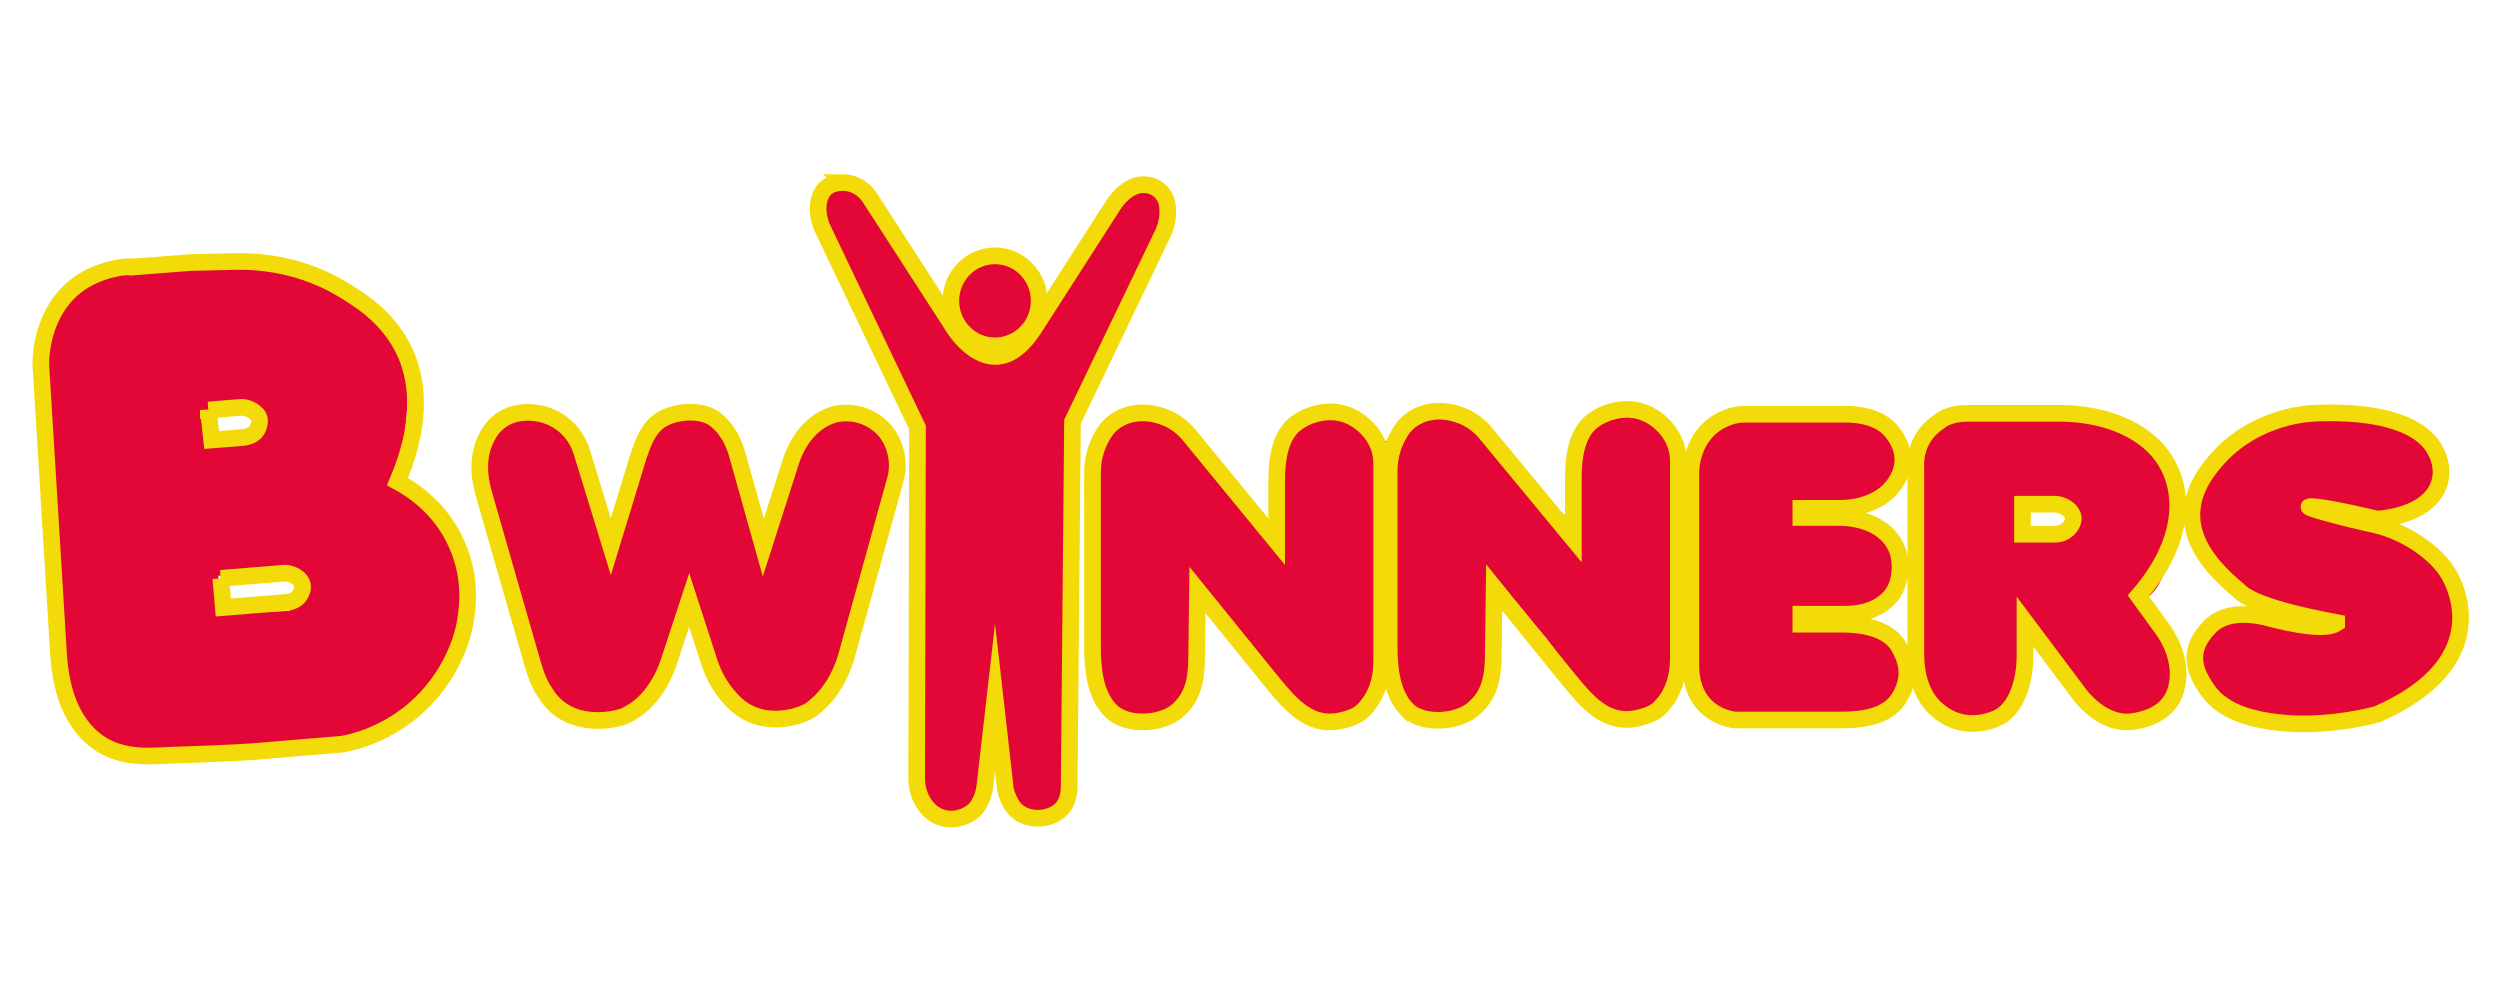
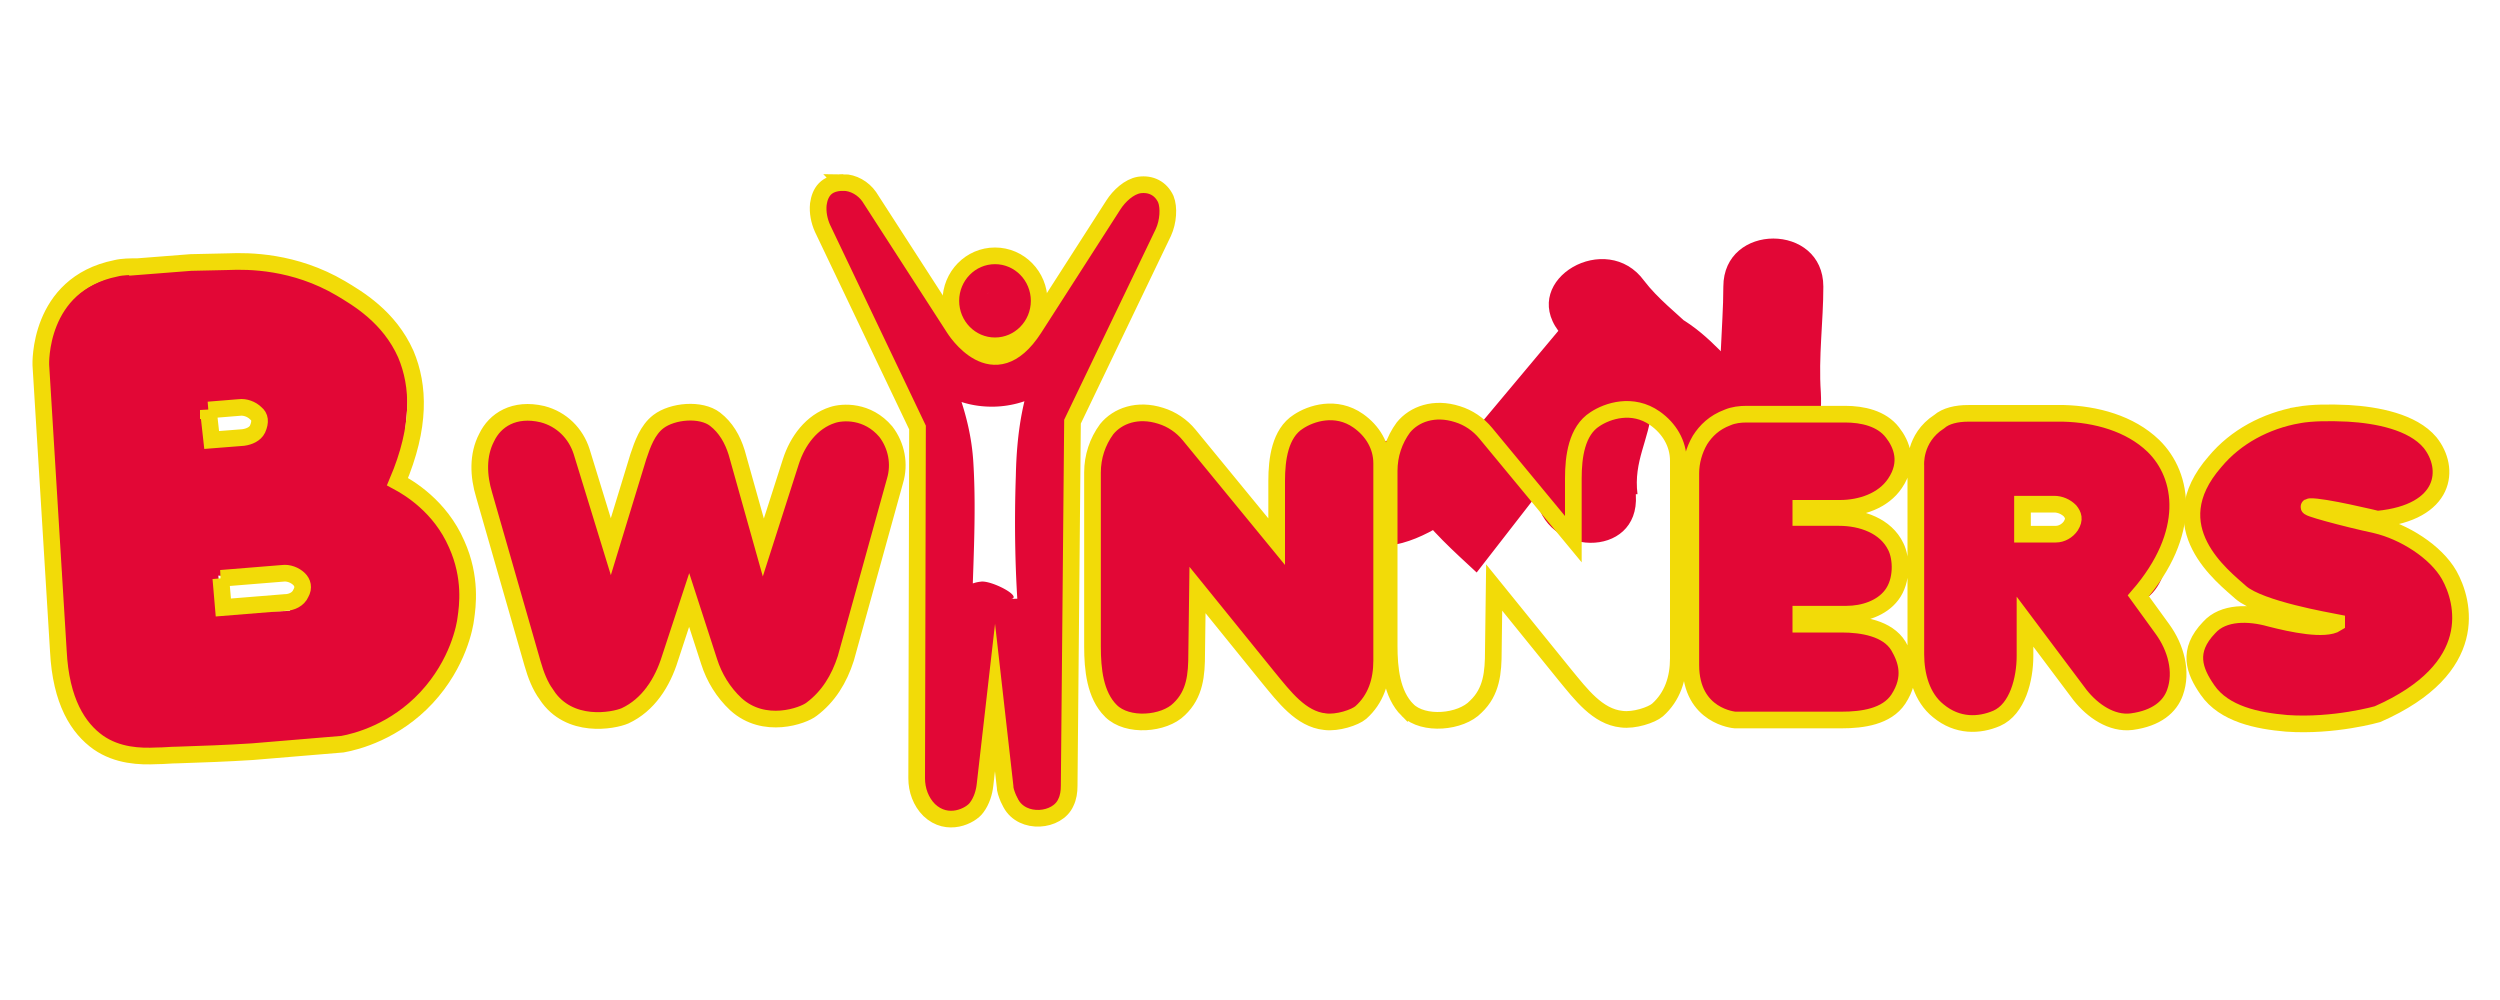
<svg xmlns="http://www.w3.org/2000/svg" width="300" height="120">
  <g fill="#e20736">
    <path d="M131.1 55.3c-.1 9.1-1.2 17.9.3 26.9 1.1 7.1 11.3 4.7 11.8-1.6.6-7 .9-14.5 2.6-21.4l-11 1.4c2.6 5.3 6.4 9 10.7 12.9 4 3.6 6.2 9.3 11.3 11.6 3.7 1.7 9.5-.2 9-5.2-.5-5.3 1.2-10.1-1.8-14.9l.6 4.6c-.5 1.3.4-.7.4-.9.3-1.4.2-2.9.1-4.3-.1-2.5-.4-5 .2-7.5h-11.6c1.5 5.3 3.9 7.6 9.3 8.5 5.1.9 9-1.6 12.9-4.3 6.3-4.4.3-14.8-6.1-10.4-.3.2-3 2.5-1.7 1.5 1-.7-1.4.7-1.7.7-1.7.5-2.3.5-4.3-.2 1.2.9 2.4 1.8 3.6 2.8-.1-.6-.3-1.2-.5-1.8-1.6-5.5-10.2-5.9-11.6 0-.6 2.6-.8 5.2-.8 7.9 0 .5.5 4.6.5 3.3 0-.9-.3 1-.5 1.5-.5 2.2.9 3.9 1.1 5.3.3 2-.5 5.6-.3 8.1l9-5.2c-3.6-1.6-5.9-7-8.9-9.7-3.6-3.2-6.7-6-8.9-10.5-2.3-4.7-9.7-3.4-11 1.4-2 7.9-2.4 16.5-3.1 24.6l11.8-1.6c-1.2-7.8 0-15.8.2-23.7.5-7.5-11.5-7.5-11.6.2h0z" />
-     <path d="M169.5 60.6c2.2 3.1 4.9 5.5 7.7 8.1l7.3-9.4c-4.9-2.6-14.3-5-17.3 1.5-1.4 2.9-.1 5.3.1 8.3.2 3.7-.6 7.4-.3 11.1h12c-.5-4 1.4-6.5 1.7-10.2 1.1-1.7.7-2.1-1.3-1.3-2.2-.2-2.5.1-1 .9.5.8 1.9 1 2.5 1.6 1.3 1.2 2.7 3.1 3.9 4.5 1.9 2.1 3.5 5 5.3 7.3 3.9 5.1 12.8 2.5 11-4.6-.9-3.5.1-6.8-.1-10.4-.3-4.3.3-8.5.3-12.7 0-7.7-12-7.7-12 0 0 2.5-.2 5.1-.3 7.6-.1 2.4.5 4.9.3 7.3-.1 1.5-.8 3-.9 4.6 0 2.3.5 4.6 1.1 6.8l11-4.6c-2.9-3.7-5.8-8-8.7-11-2.5-2.6-5.3-6-9.2-7.7-12.1-5.3-16.8 13.7-15.8 22 .9 7.5 12.5 7.8 12 0-.2-3.2.2-6.3.3-9.4 0-1.4 0-2.8-.2-4.2-.1-.5-.1-1.1-.2-1.6-.4-2.1-.5-2.2-.4-.3l-4.2 4.2c1.4-.5 2.9.1 4.2.7 5.9 3 12.4-4.5 7.3-9.4-1.9-1.8-4.2-3.6-5.8-5.7-4.5-6.2-14.9-.2-10.3 6h0zM221.9 49c-4.5.2-11.3-.8-15.4 1.4-4 2.1-3.5 6.2-3.6 9.9-.2 5.1-.7 10.2-.8 15.3-.1 4.3 1.3 8.8 6.2 9.6V73.6c-.3.1-.6.3-.9.4-5.9 2.5-5.7 11.7 1.6 11.8 4.6.1 9.1.3 13.6.8 7 .8 7.7-9.8 1.6-11.8-1.4-.5-4.5-1.4-5.1-2.5-.8-1.4-.1-5.3 0-6.8l-11.2 3c3.5 5.2 8.5 5.2 14.2 5.5 7.7.4 7.7-11.6 0-12-1-.1-4.8-1-3.9.4-3.4-5-10.8-3-11.2 3-.3 4.6-.6 10.8 2.4 14.6 2.5 3.2 7.8 5 11.6 6.3l1.6-11.8c-4.5-.5-9-.8-13.6-.8l1.6 11.8c.3-.1.6-.3.9-.4 4.7-2 6.6-10.5 0-11.6l2.6 2.9c0-.6.1-1.2.1-1.9.3-1.3.2-3.2.2-4.6l.4-8.3c.1-.9.3-1.9.2-2.8-.5-3.8-2.7 2.6-2.8 2.5.1.3 8.8-.4 9.8-.4 7.6-.2 7.6-12.2-.1-11.9h0zm39.2 31.1c-.8-2.7-5.9-8.8-5.3-10.6l-2.1 2.7c2.1-1.2 3.9-1.6 5.4-3.6 1.6-2.1 2.3-4.7 2.3-7.4 0-4.6-2.9-8.1-7.1-9.7-5.5-2.1-13-2.5-18.8-1.6-6.3 1-6.2 5.9-6 11.3.2 6.2-.6 13.5.8 19.6 1 4.4 6.1 7.8 10.3 5 4.1-2.9 2.8-9.7 2.1-13.9-1-5.5 1.6-10.6-.8-16-.2 1.8-.5 3.6-.7 5.5-1.4 1.5.3.2 1.3 0 1.5-.4 1.9-.6 3.6-.5 2.8.2 5.8 2.2 4.5 6.1l2.1-2.7c.4-.1.8-.2 1.2-.4 1.1.4 2.1.9 3.2 1.3.2.3.4.7.6 1-1.1-5.7-9.8-3.3-8.7 2.4.7 3.7 5.1 5.5 8.3 3.4 4.1-2.7 3-9.9.8-13.6-2.7-4.6-6.8-6.7-11.9-6.6-3.5 0-8.7.4-11.3 3.1-1.5 1.6-1.6 3.6-.7 5.5 1.1 2.4-1.1 6.6-.9 9.3.1 1.6.6 3.1.8 4.6 0 .2.4 5.1.7 4.8 1.1-.4 2.1-.9 3.2-1.3 1.1 1.3 1.5 1.3 1.2 0 0-.9-.1-1.8-.1-2.7 0-1.2-.1-2.4-.1-3.7l-.3-10.1c0-1.7.4-3.7-2-2.4.8-.4 3.4-.1 4.5-.1 3 0 7-.3 9.8 1.1 3.2 1.5 1.1 3-.8 4.3-1.6 1.1-2.7 2.1-3.1 4.1-1 5.5 4.3 9.6 5.6 14.4 1.3 5.3 9.9 2.9 8.4-2.6h0z" />
+     <path d="M169.5 60.6c2.2 3.1 4.9 5.5 7.7 8.1l7.3-9.4h12c-.5-4 1.4-6.5 1.7-10.2 1.1-1.7.7-2.1-1.3-1.3-2.2-.2-2.5.1-1 .9.5.8 1.9 1 2.5 1.6 1.3 1.2 2.7 3.1 3.9 4.5 1.9 2.1 3.5 5 5.3 7.3 3.9 5.1 12.8 2.5 11-4.6-.9-3.5.1-6.8-.1-10.4-.3-4.3.3-8.5.3-12.7 0-7.7-12-7.7-12 0 0 2.5-.2 5.1-.3 7.6-.1 2.4.5 4.9.3 7.3-.1 1.5-.8 3-.9 4.6 0 2.3.5 4.6 1.1 6.8l11-4.6c-2.9-3.7-5.8-8-8.7-11-2.5-2.6-5.3-6-9.2-7.7-12.1-5.3-16.8 13.7-15.8 22 .9 7.5 12.5 7.8 12 0-.2-3.2.2-6.3.3-9.4 0-1.4 0-2.8-.2-4.2-.1-.5-.1-1.1-.2-1.6-.4-2.1-.5-2.2-.4-.3l-4.2 4.2c1.4-.5 2.9.1 4.2.7 5.9 3 12.4-4.5 7.3-9.4-1.9-1.8-4.2-3.6-5.8-5.7-4.5-6.2-14.9-.2-10.3 6h0zM221.9 49c-4.5.2-11.3-.8-15.4 1.4-4 2.1-3.5 6.2-3.6 9.9-.2 5.1-.7 10.2-.8 15.3-.1 4.3 1.3 8.8 6.2 9.6V73.6c-.3.1-.6.3-.9.4-5.9 2.5-5.7 11.7 1.6 11.8 4.6.1 9.1.3 13.6.8 7 .8 7.7-9.8 1.6-11.8-1.4-.5-4.5-1.4-5.1-2.5-.8-1.4-.1-5.3 0-6.8l-11.2 3c3.5 5.2 8.5 5.2 14.2 5.5 7.7.4 7.7-11.6 0-12-1-.1-4.8-1-3.9.4-3.4-5-10.8-3-11.2 3-.3 4.6-.6 10.8 2.4 14.6 2.5 3.2 7.8 5 11.6 6.3l1.6-11.8c-4.5-.5-9-.8-13.6-.8l1.6 11.8c.3-.1.6-.3.9-.4 4.7-2 6.6-10.5 0-11.6l2.6 2.9c0-.6.1-1.2.1-1.9.3-1.3.2-3.2.2-4.6l.4-8.3c.1-.9.3-1.9.2-2.8-.5-3.8-2.7 2.6-2.8 2.5.1.3 8.8-.4 9.8-.4 7.6-.2 7.6-12.2-.1-11.9h0zm39.2 31.1c-.8-2.7-5.9-8.8-5.3-10.6l-2.1 2.7c2.1-1.2 3.9-1.6 5.4-3.6 1.6-2.1 2.3-4.7 2.3-7.4 0-4.6-2.9-8.1-7.1-9.7-5.5-2.1-13-2.5-18.8-1.6-6.3 1-6.2 5.9-6 11.3.2 6.2-.6 13.5.8 19.6 1 4.4 6.1 7.8 10.3 5 4.1-2.9 2.8-9.7 2.1-13.9-1-5.5 1.6-10.6-.8-16-.2 1.8-.5 3.6-.7 5.5-1.4 1.5.3.2 1.3 0 1.5-.4 1.9-.6 3.6-.5 2.8.2 5.8 2.2 4.5 6.1l2.1-2.7c.4-.1.8-.2 1.2-.4 1.1.4 2.1.9 3.2 1.3.2.3.4.7.6 1-1.1-5.7-9.8-3.3-8.7 2.4.7 3.7 5.1 5.5 8.3 3.4 4.1-2.7 3-9.9.8-13.6-2.7-4.6-6.8-6.7-11.9-6.6-3.5 0-8.7.4-11.3 3.1-1.5 1.6-1.6 3.6-.7 5.5 1.1 2.4-1.1 6.6-.9 9.3.1 1.6.6 3.1.8 4.6 0 .2.4 5.1.7 4.8 1.1-.4 2.1-.9 3.2-1.3 1.1 1.3 1.5 1.3 1.2 0 0-.9-.1-1.8-.1-2.7 0-1.2-.1-2.4-.1-3.7l-.3-10.1c0-1.7.4-3.7-2-2.4.8-.4 3.4-.1 4.5-.1 3 0 7-.3 9.8 1.1 3.2 1.5 1.1 3-.8 4.3-1.6 1.1-2.7 2.1-3.1 4.1-1 5.5 4.3 9.6 5.6 14.4 1.3 5.3 9.9 2.9 8.4-2.6h0z" />
    <path d="M248.4 62.7c-.2.5-.4.9-.7 1.4.8-.4.7-.4-.4-.1-1.7-.2-3.5-.1-5.3-.2-3.4-.3-5.6 4.1-3.9 6.8 1.8 2.8 4.8 2.8 6.8 5.1l4.4-7.5c-.2-.1-.4-.2-.5-.2-4.6-2.4-8.8 3.2-5.5 7.1l9 10.3 5.5-7.1c-1.7-1.2-2.7-2.7-3.6-4.6-2.4-5.2-10.2-.7-7.8 4.5 1.5 3.3 3.9 5.8 6.8 7.8 4.4 3.1 8.6-3.4 5.5-7.1l-9-10.3c-1.8 2.4-3.6 4.7-5.5 7.1.9.5 1.8.8 2.7 1.1 4.5 1.6 7.2-4.4 4.4-7.5-1-1.1-2-2.1-3.2-2.9-.7-.3-1.3-.6-2-.9-1.1-.4-1.1-.3-.2.5l-3.9 6.8c5.8.6 11.4.4 14.2-5.5 2.4-5.3-5.3-9.9-7.8-4.6h0zM289.8 52c-8-3.2-20.1-4.1-25.3 4.4-2.1 3.4-1.6 7.5.8 10.6 1.5 1.9 3.6 3.4 5.7 4.6 2 1.1 5 1.6 6.7 3.2-.4-1.1-.9-2.1-1.3-3.2-.1-1.8.7 0-.3 0 1.2 0 0-.2-.6 0-1.7.6-3.5 1-5.3 1.3-3 .5-6.1 1.2-6.5 4.8-.8 9.6 13 9.3 19 8.2 6.6-1.2 14.1-7 12.7-14.6-.6-3.3-3.6-5.9-6.5-7.3-1.3-.6-3.2-1.4-4.7-1.3-.7 0-1.8 1-.3.7 1.4-.2 3-1.6 4.4-1.9 5.8-1.4 3.2-9.5-2.4-8.7-4.8.7-12.7 1.2-16.2 5.1-3.3 3.7-.8 9.3 1.6 12.8 2.3 3.4 7 9.1 11.3 9.9 4.7.9 7.3-3 6.7-7.2-.8-5.7-9.5-3.3-8.7 2.4 0 .3.1.5.1.8.2-1.2.3-2.3.5-3.5-.2.2-.3.4-.5.7l2.7-2.1c1.6-.4 1.4.5.3-1-.7-1-1.9-1.8-2.8-2.6-1.1-1.1-4.2-4.1-3.7-5.8l-2.1 2.7c3.6-2.6 8.9-2.9 13.2-3.5l-2.4-8.7c-6.6 1.6-16.8 8.8-9.5 15.9 1.2 1.1 2.6 1.8 4.1 2.3 1.2.4 5.7.5 6 2.2.3 1.6-3.9 3.3-4.9 3.6-1.7.5-8.8-.3-9.2 2.1l-2.1 2.7c1.8-.9 7.7-.5 10.4-2.2 2.8-1.7 5.3-6.4 4-9.6-2-4.7-8.9-3.8-11.6-7.5-2.1-2.9 2.8-3.7 5.2-3.9 3.1-.1 6 .9 8.9 2.1 5.5 2.3 7.9-6.4 2.6-8.5h0zM119.4 30.6c-2.7.1-4.9 1.4-5.2 4.3-.2 2.2.8 4.4 2.8 5.4 2.4 1.1 5.1.3 6.6-1.9 1.3-1.9 1.2-4.7-.6-6.3-1.2-1.1-3.1-1.2-4.2 0s-1.2 3.1 0 4.2l-.3-.6v-.2c0 .2 0 .2 0-.2.1-.3.2-.4.1-.2s-.1.1.1-.1c.1-.1.2-.2.4-.2.3-.1.5.1.8.2-.4-.2.1 0 .2.3.2.3.1.7.1.2V35c-.2.4-.3.9-.5 1.3-.8.4-1 .5-.4.3-.3.1-.3.1.1 0 1.6-.1 3.1-1.3 3-3-.1-1.6-1.3-3-3-3h0zm-20.7-5c3.3 11.8 12.3 21 12.3 33.6 0 6.3-.2 12.7-.4 19-.1 5.7-1.3 12.3.9 17.7 1.3 3.2 5.5 2.6 5.9-.8.6-5.3 3.6-12.7 2.2-18.1-.1-.2.2-1.6.1-1.6-3.3-1.8-1.4 1.6-.7 2.1 1.3.8 2.5.7 3.9.4-1.1-.5-2.3-.9-3.4-1.4.4.7-.5 4.4-.5 5.3 0 1.7.1 3.4.4 5.1.5 3.3 1.3 6.5 2.9 9.4 1.5 2.7 5.4 1.3 5.6-1.5.3-6.3 1-12.7.5-19-.5-6.1-.7-12.5-.5-18.6.2-6.5 2.1-11.2 5.2-16.9 2.7-4.9 6.1-9.6 6.7-15.2.4-3.1-4.2-3.9-5.6-1.5L128 34c-2 3.4-4.1 8.8-8.7 8.9-4.2.1-6-3.5-7.7-6.8-1.6-3.3-3.6-6.3-5.5-9.5-2-3.3-7.2-.3-5.2 3 4.5 7.3 7.9 19.4 18.4 19.2 3.9-.1 7.3-2 9.7-5.1 4-5.3 7-11.5 10.4-17.2l-5.6-1.5c-.7 6-6.1 12.2-8.8 17.5-2.3 4.4-3 9.6-3.1 14.6-.2 5.8-.1 12 .4 17.8.6 6.5-.1 13.2-.4 19.7l5.6-1.5c-2-3.7-2.6-8.2-2.5-12.4.1-2.7 1.1-5-.3-7.4-.7-1.2-2.1-1.6-3.4-1.4 1.5-.3-2.4-2.3-3.6-2.1-2 .2-3.2 1.7-3.7 3.5-.9 2.7-.2 5.6-.6 8.3-.5 4.5-1.6 8.8-2.1 13.3l5.9-.8c-2.2-5.5-.7-13.2-.6-19 .1-6.5.6-13.1.2-19.6-.7-11.8-9.3-20.6-12.4-31.7-.9-3.5-6.7-1.9-5.7 1.8h0zM57.8 57.3l4 13.1c1.2 3.8 1.9 8 3.8 11.4 1.4 2.6 3.9 4.2 6.9 4 3.9-.3 5-2.7 6.4-5.8l-11-1.4c.1.2.1.4.2.6 1.4 4.6 8.5 6.3 11 1.4 1.7-3.4 2.9-7 4.6-10.2 2.2-4.1 3.6-8.6 5-13H77.1a66.94 66.94 0 0 0 5.3 15c1.8 3.8 2.7 8.9 6 11.6 3.4 2.7 8.4 2.7 11.3-.8 3.4-4.1 3.5-10.6 5.6-15.4 1.9-4.4-1.3-10.6-6.8-8.8-.9.3-1.7.6-2.6.8l5.8 10c2.5-3.1 2-7.1 4.4-10.1l-9.4-1.2c.8-3.9.5-4.8-.8-2.7a27.73 27.73 0 0 0-1 2.6c-2.5 7.3 9.1 10.5 11.6 3.2 1.1-3.3 3.1-5.7.6-9.2-2.1-2.8-6.7-4.5-9.4-1.2-1.6 1.9-2.9 3.7-3.8 5.9-.4 1-.7 2-.9 3-.3 1.4-1.3 3.1.3 1.1-3.4 4.3-.5 12.1 5.8 10 .9-.3 1.7-.6 2.6-.8l-6.8-8.8c-1.4 3.2-2.4 6.3-3.4 9.6-.3.9-1.6 4.1-1.5 5 5.2 1.5 7.3 1 6.3-1.4-.2-.7-.4-1.4-.7-2.1-2.4-6.4-5.4-11.9-7-18.7-1.4-6.1-9.8-5.3-11.6 0-1.3 3.9-2.5 7.5-4.4 11.1-1.6 3-2.4 6.2-3.9 9.2l11 1.4c-.1-.2-.1-.4-.2-.6-1.4-4.5-8.6-6.4-11-1.4-.4.8-.7 2.1-1.2 2.8l5.2-3c2.7 1.6 3.7 1.6 2.9-.2l-.9-2.8-1.7-5.6-3.4-11.2c-2.3-7-13.9-3.9-11.6 3.6h0zm-33-25.5c-8.6.5-18.2.5-19.2 11.4-.4 4.9.3 9.9.8 14.8l.6 7.3.3 3c.2 1.5-.3 2.9.4.7l8.8-3.6c-.1 0-.1-.1-.2-.1l2.2 8.2.1-.1-11-4.6c-1.1 5.8-1 12.4 2.2 17.6 3 5.1 10.6 5.2 15.9 4.7 3.3-.3 6.3-.9 9.7-.9 3.1 0 6.1-.2 8.9-1.3 5.5-2.1 9.2-6.5 10.7-12.2 1.5-5.5.5-10.9-3.3-15.3-.7-.9-1.9-1.6-2.5-2.4-.7-.9-.4-.3-.6-1.7-.6-3.4.4-6.8.3-10.2-.2-5-3.1-9.8-7.2-12.4-5.2-3.3-11.9-2.9-17.8-2.7-7.7.2-7.7 12.2 0 12 3.1-.1 7-.6 10 .3 3.2 1 3 3.2 2.9 6.1-.4 5.6-1 12.1 3.2 16.4 1.7 1.7 3.9 2.7 3.9 5.4 0 3.4-2.5 5.5-5.6 6-3.5.5-7.2-.1-10.8.5-3.4.5-6.6.9-10-.1 1.2.9 2.4 1.8 3.6 2.8-2-2.6-2.3-6.2-1.7-9.3 1.3-6.8-7-10.3-11-4.6l-.1.1c-2 2.9-.2 6.4 2.2 8.2.1 0 .1.1.2.1 3.3 2.5 7.7-.4 8.8-3.6.8-2.2-.1-4.7-.3-7-.4-3.3-.6-6.7-.9-10.1-.3-3.1-.5-6.1-.6-9.2-.1-2.5-.7-1.8 1.7-1.9 1.9 0 3.7-.2 5.6-.3 7.5-.5 7.5-12.5-.2-12h0z" />
    <path d="M13.7 43.5c-.8 6.3-2 13-.9 19.3 1 5.3.7 12.3 3.9 16.9 2.7 3.9 8.5 7.1 13.3 5.9 2.7-.6 5.3-.2 8.1-.7 3.3-.6 5.2-2.4 7.7-4.4 5.1-4.2-.6-10.9-5.8-10l-1.8.3 3.2 11.6c3.8-.8 7.6-2 8.1-6.5.2-1.9-.6-3.5-.8-5.3-.2-2.1.4-4.1 0-6.3-.7-3.4-2.9-7.2-6.5-8.1-4.5-1.2-7.7 2.1-8.5 6.2l10-2.6c-2.2-2.4-4.4-4.6-7.9-4.5-1.8 0-2.9.9-4.4 1.7-1.2.9-.8.7 1.1-.6l-3.2.3-3.2.3 2 7.9c1 .6 4.7.1 5.9-.1 3.3-.5 5.4-2.1 6.5-5.4 2-6-5.8-9.6-10-5.8-.6.3-1.2.5-1.8.5-2.1-.2-2 .5.6 2-2.1-6-12.4-5.5-11.8 1.6.7 8.4 8 8.7 14.8 7.8 3.1-.4 5.9-1.4 7.9-4 1.3-1.8 3.2-5.2 3.7-7.3 1.4-5.9-1.1-12.8-6.4-15.5.3.5.6.9.9 1.4-.5-.9-1.3-1.6-2.2-2.2-1.1-.7-2.4-.9-3.7-1-4.2-.4-8.8.2-13 .6-7.6.7-7.7 12.7 0 12 3.5-.3 8.6-1.4 12.1-.7-1.2-.9-2.4-1.8-3.6-2.8 1.1 1.5 2 2.4 3.6 3.3 1.9.9 1.9.8.1-.3.1.8.3 1.6.4 2.4.8-1.6.7-1.6-.4 0-.6.7-1.1 1.5-1.3 2.4-.2.1-4.8-1.3-2.7.7l1.8 4.2c0-.4-.1-.8-.1-1.1l-11.8 1.6c3.1 9.1 15.1 8.4 21.3 2.8l-10-5.8c-.1.2-.1.4-.2.6.9-1.2 1.8-2.4 2.8-3.6 1-.7 1.6-.2-.3-.3-1-.1-2.1 0-3.1 0-2.3 0-4.5.1-6.4 1.5-3.4 2.6-3.7 7.2-1.9 10.8 3.4 6.6 14.5 3.4 19.1 1.3l-4.6.6c.1.5.4.9 1 1.2 3 3.2 9.1 1.7 10-2.6.1-.6.2-1.2.5-1.8l-4.2 4.2c.2-.1.5-.1.7-.2l-4.6-.6c-.6-.9-.8-.9-.6.1l-.3 2.7c0 .6.8 5.1 1.1 4 .9-1.2 1.8-2.4 2.8-3.6-.8.1-1.5.2-2.3.4-7.6 1.5-4.3 12.8 3.2 11.6l1.8-.3-5.8-10c-2.5 2.1-6.5.5-9.7 1.4-2 .7-1.9.8.2.2-.6-.2-1.1-.6-1.5-1.1-.3-1.5-.3-3-.5-4.5-.4-3.7-1.6-7.4-1.4-11.2.2-4.5.7-9 1.3-13.4.7-7.7-11.3-7.6-12.3-.1h0z" />
  </g>
  <g fill="none" stroke="#f2db08" stroke-width="2">
    <g stroke-miterlimit="10">
      <path d="M16.5 32l6.4-.5 4.5-.1c2.4-.1 7.9-.1 13.5 3.2 2 1.2 5.8 3.4 7.8 7.9 1.6 3.8 1.8 8.7-1 15.3 1.3.7 5.1 2.9 7.1 7.5 1.8 4 1.3 7.5 1.1 8.9-.1.9-.9 5.4-4.7 9.5s-8.4 5.3-10.1 5.6l-10.8.9c-3.1.2-6 .3-9 .4-.8 0-1.6.1-2.5.1-2 .1-4.7 0-7-1.6-2.4-1.7-4.5-4.9-4.8-11L4.9 43.8s-.4-9.7 9-11.6c.8-.2 1.7-.2 2.6-.2z" />
      <path d="M25 49.2l3.7-.3c.7-.1 1.5.2 2 .7.5.4.6 1 .2 1.9-.3.6-1 .9-1.7 1l-3.8.3-.4-3.6zm1.5 20.2l7.4-.6c.7-.1 1.5.2 2 .7.4.4.6 1 .2 1.7-.3.7-1.1 1.1-1.9 1.1l-7.4.6-.3-3.5zm39.1 14c-.8-1.1-1.3-2.4-1.7-3.8l-5.8-20.2c-.7-2.3-.8-4.8.3-6.9 1-2.1 3.3-3.6 6.7-2.8 2.3.6 4 2.3 4.7 4.5l3.5 11.4 3.3-10.8c.5-1.5 1.1-3.2 2.4-4.2 1.7-1.3 5.1-1.6 6.8-.3 1.3 1 2.1 2.4 2.6 4l3.2 11.4 3.3-10.3c.8-2.5 2.5-4.8 5-5.6 1.2-.4 4.2-.6 6.4 2 1.3 1.7 1.7 3.9 1.1 5.9L101.5 79c-.8 2.5-2.1 4.6-4.1 6.1-1 .8-5.7 2.5-9.1-.6-1.5-1.4-2.6-3.2-3.2-5.1L82.7 72l-2.3 7c-.9 2.9-2.6 5.6-5.4 6.9-1.4.6-6.7 1.6-9.4-2.5zm35.6-61.5c1.2 0 2.4.7 3.1 1.7l10.2 15.8s4.7 7.6 9.6 0l9.5-14.8c.7-1.1 1.9-2.2 3.1-2.4 1.4-.2 2.6.4 3.2 1.7.4 1 .3 2.7-.3 4l-10.9 22.7-.4 43.7c0 .7-.1 1.4-.4 2-1 2.3-5.2 2.7-6.6.1l-.3-.6c-.2-.5-.4-1-.4-1.5l-1.2-10.6-1.2 10.5c-.1.9-.4 1.9-1 2.7-.7 1-3.5 2.4-5.7.3-1-1-1.5-2.4-1.5-3.8l.1-42.1-11.4-23.9c-.4-.9-.6-1.9-.5-2.9.2-1.4.9-2.6 3-2.6z" />
    </g>
    <ellipse cx="119.4" cy="36.1" rx="5.3" ry="5.4" />
    <g stroke-miterlimit="10">
      <path d="M133.3 85.3c-1.9-1.9-2.2-5-2.2-7.7V56.7c0-1.9.6-3.7 1.7-5.2 1.3-1.6 3.7-2.5 6.5-1.6 1.3.4 2.5 1.2 3.4 2.3L153.2 65v-7.3c0-2.6.4-5.7 2.6-7.1 1.5-1 4.5-2 7.2-.1 1.7 1.2 2.8 3 2.8 5.1v23.7c0 2.4-.7 4.6-2.5 6.2-.7.6-2.8 1.3-4.3 1.1-2.9-.3-4.9-3-6.8-5.3l-8.5-10.5-.1 7.6c0 2.6-.2 4.9-2.1 6.7-1.8 1.8-6.2 2.2-8.2.2zm35.6-.1c-1.9-1.9-2.2-5-2.2-7.7v-21c0-1.9.6-3.7 1.7-5.2 1.3-1.6 3.7-2.5 6.5-1.6 1.3.4 2.5 1.2 3.4 2.3l10.5 12.7v-7.3c0-2.6.4-5.7 2.6-7.1 1.5-1 4.5-2 7.2-.1 1.7 1.2 2.8 3 2.8 5.1V79c0 2.4-.7 4.6-2.5 6.2-.7.6-2.8 1.3-4.3 1.1-2.9-.3-4.9-3-6.8-5.3l-8.5-10.5-.1 7.6c0 2.6-.2 4.9-2.1 6.7-1.8 1.9-6.3 2.3-8.2.4zm40.7-35.5h11.8c2.1 0 4.4.5 5.7 2.2 1.1 1.4 2 3.6.3 6.1-1.4 2.1-4.1 3-6.6 3h-4.7v1.1h4.6c2.7 0 5.6 1 6.8 3.5.7 1.4.8 4.1-.5 5.8-1.2 1.6-3.4 2.3-5.4 2.3h-5.5v1.2h4.9c2.5 0 5.5.5 6.8 2.6 1 1.7 1.7 3.8 0 6.4-1.4 2.1-4.3 2.5-6.8 2.5h-12.8s-5.3-.4-5.3-6.6v-23c0-1.4.4-2.8 1.1-4 .7-1.1 1.7-2.1 3.3-2.7.7-.3 1.5-.4 2.3-.4zm26.6-.1h11.4c3.9.1 8 1.2 10.8 3.9 3.7 3.6 4.7 10.5-1.8 18l2.9 4c1.6 2.2 2.4 5.1 1.5 7.6-.6 1.7-2.2 3.1-5.2 3.5-2.4.3-4.7-1.3-6.2-3.2l-6.6-8.8v4.1c0 2.8-.9 6.4-3.4 7.5-2.1.9-4.7 1-7-.9-2-1.6-2.7-4.3-2.7-6.8V55.9s-.3-3.3 2.8-5.3c.8-.7 2.1-1 3.5-1z" />
      <path d="M242.8 60.5h3.7c.7 0 1.4.3 1.9.8.4.5.6 1 .1 1.8-.4.6-1.1 1-1.8 1h-4v-3.6h.1zm33-10.7c1.7-.3 3.8-.3 6-.2 3.4.2 7.7 1 9.8 3.5 2.5 3.1 2 8.4-6.3 9.2 0 0-6.6-1.6-8.1-1.5-1 0 4.2 1.4 7.9 2.2 3.4.8 7.2 3.2 8.8 6 1.8 3.2 3.9 11.2-8.6 16.7 0 0-5.2 1.5-10.9 1.1-3.5-.3-7.5-1.1-9.5-4-1.6-2.3-2.5-4.7.2-7.5 1.7-1.9 4.8-1.8 7.3-1.1 2.7.7 6.6 1.5 8 .6v-.1c-1-.2-9.2-1.6-11.5-3.6-2.1-1.9-10-7.8-3.1-15.7 2.5-3 6.1-4.9 10-5.6z" />
    </g>
  </g>
-   <path d="M112.6 50.4c2.9 3.5 6.9 2 10.7 1.3l-2.9-5c-3.1 2.8-6.9 1.7-6.2 7 .5 3.4.7 6.9 1.1 10.3.1.9.6 2.9.6 3.4 0 .4-1 1.8-1.3 2.4 1.8.8 3.7 1.5 5.5 2.3.1-.3.7-2.4.6-2.6.1.1-2.4-.5-1.6.1-2-1.4 4.2-.8 3.7-.5.6-.4.9-2.7 1-3.3.8-3.8.8-7.9 1.2-11.7.3-3.8-5.7-3.8-6 0-.3 3.5-.3 7.3-1.1 10.7-.5 2.3-2.3 5.3-1 7.7 1.9 3.5 6.9 1.1 8-1.8 1-2.7-1.1-6.1-3.8-7-4.4-1.4-6.2 3.4-6.7 6.7-.5 3.1 3.9 5.6 5.5 2.3.7-1.5 1.8-2.6 1.9-4.3.3-3.1-.7-6.4-.9-9.5-.1-1.6-.1-3.1-.3-4.7 0-.3-.1-.5-.1-.8-.2-2.1-.6-2-1 .2 2-.5 3.7-1.5 5.2-2.9 2.4-2.2-.2-5.5-2.9-5-1.1.2-4 1.2-4.8.2-2.6-2.7-6.8 1.6-4.4 4.5h0z" fill="#e20736" />
</svg>